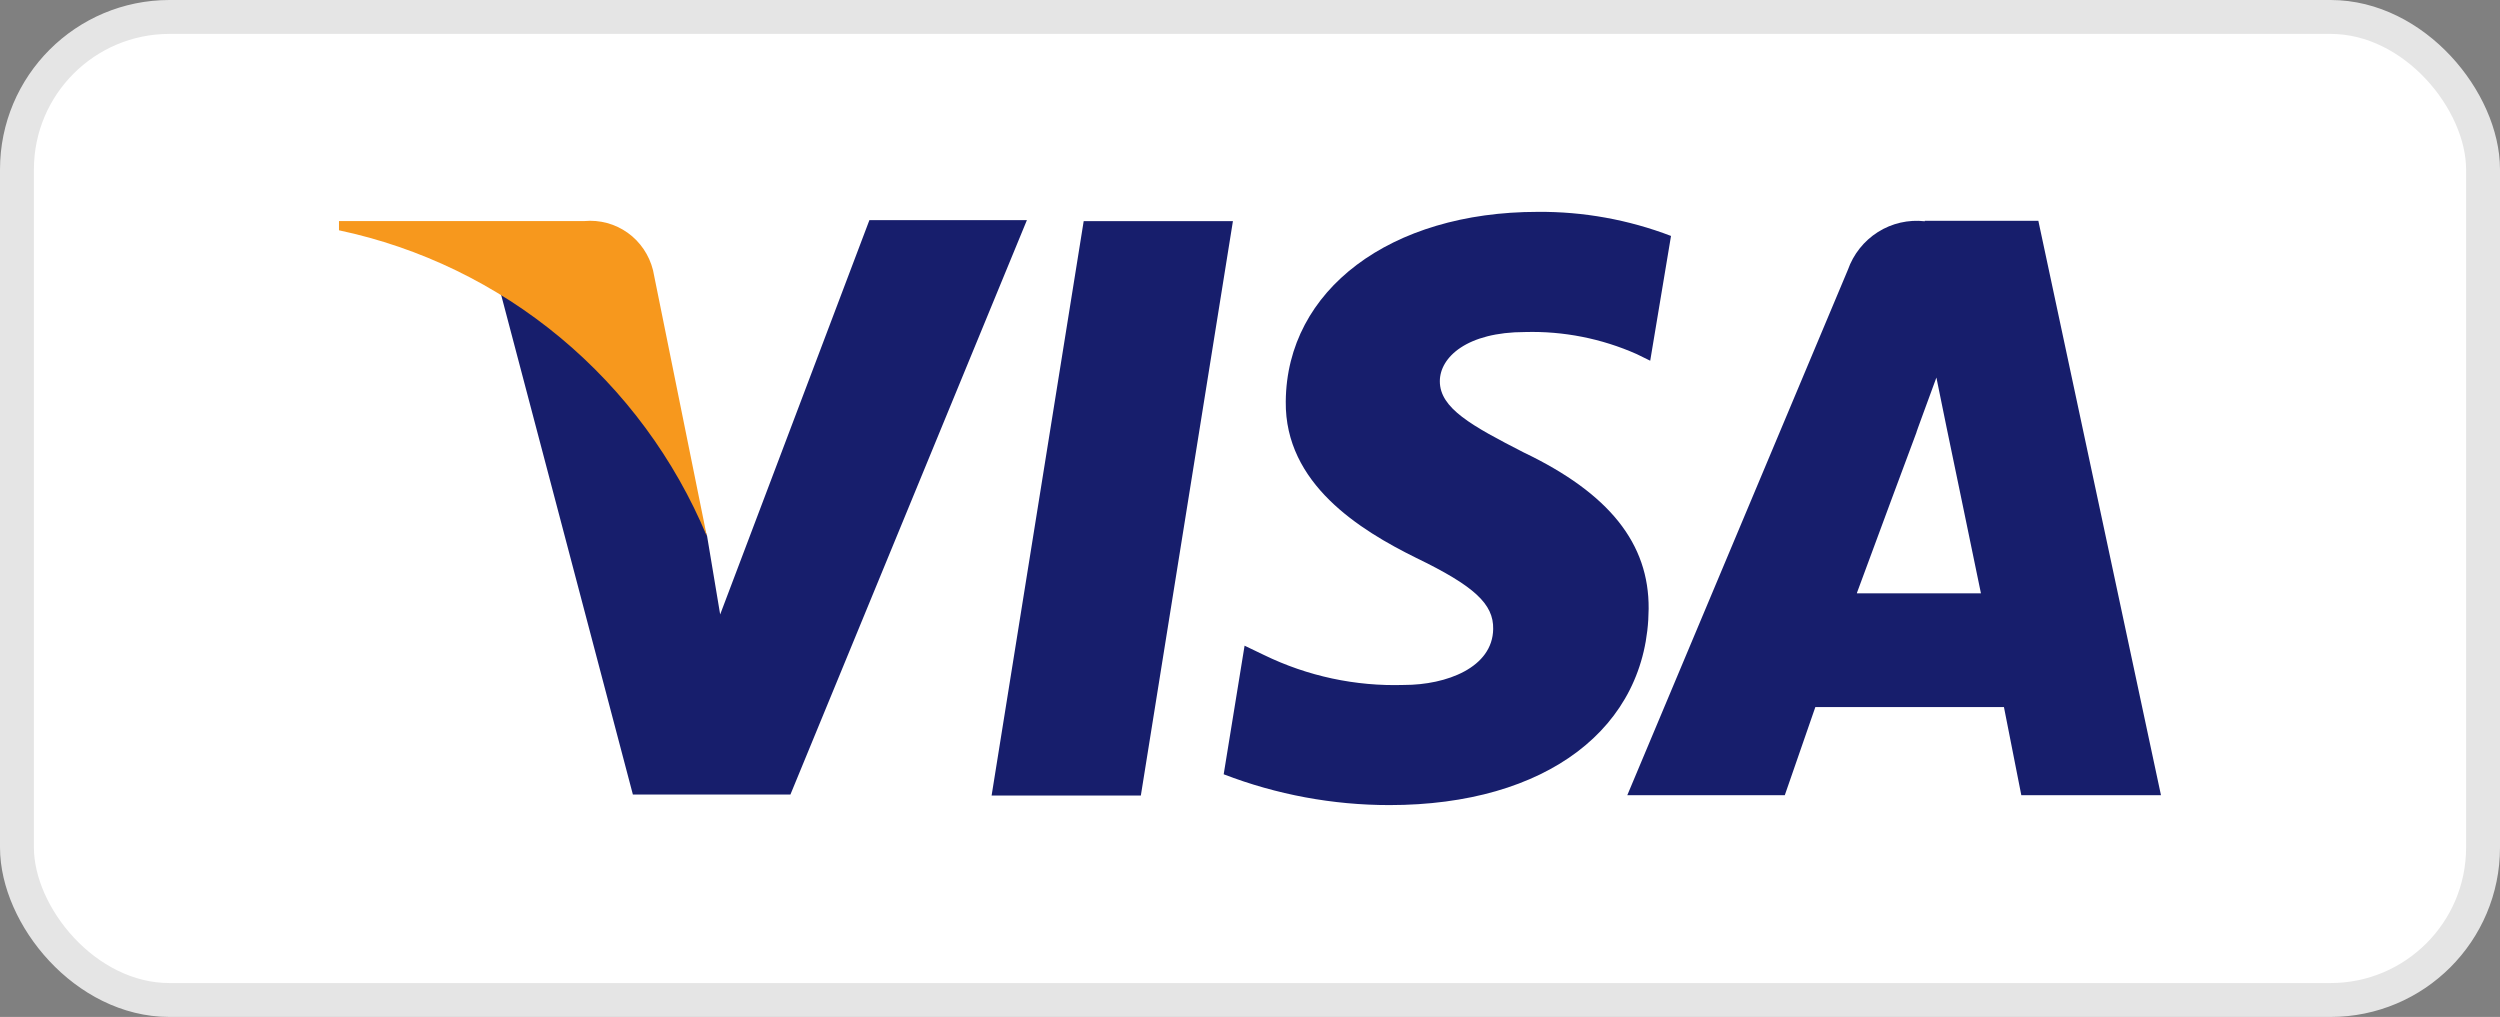
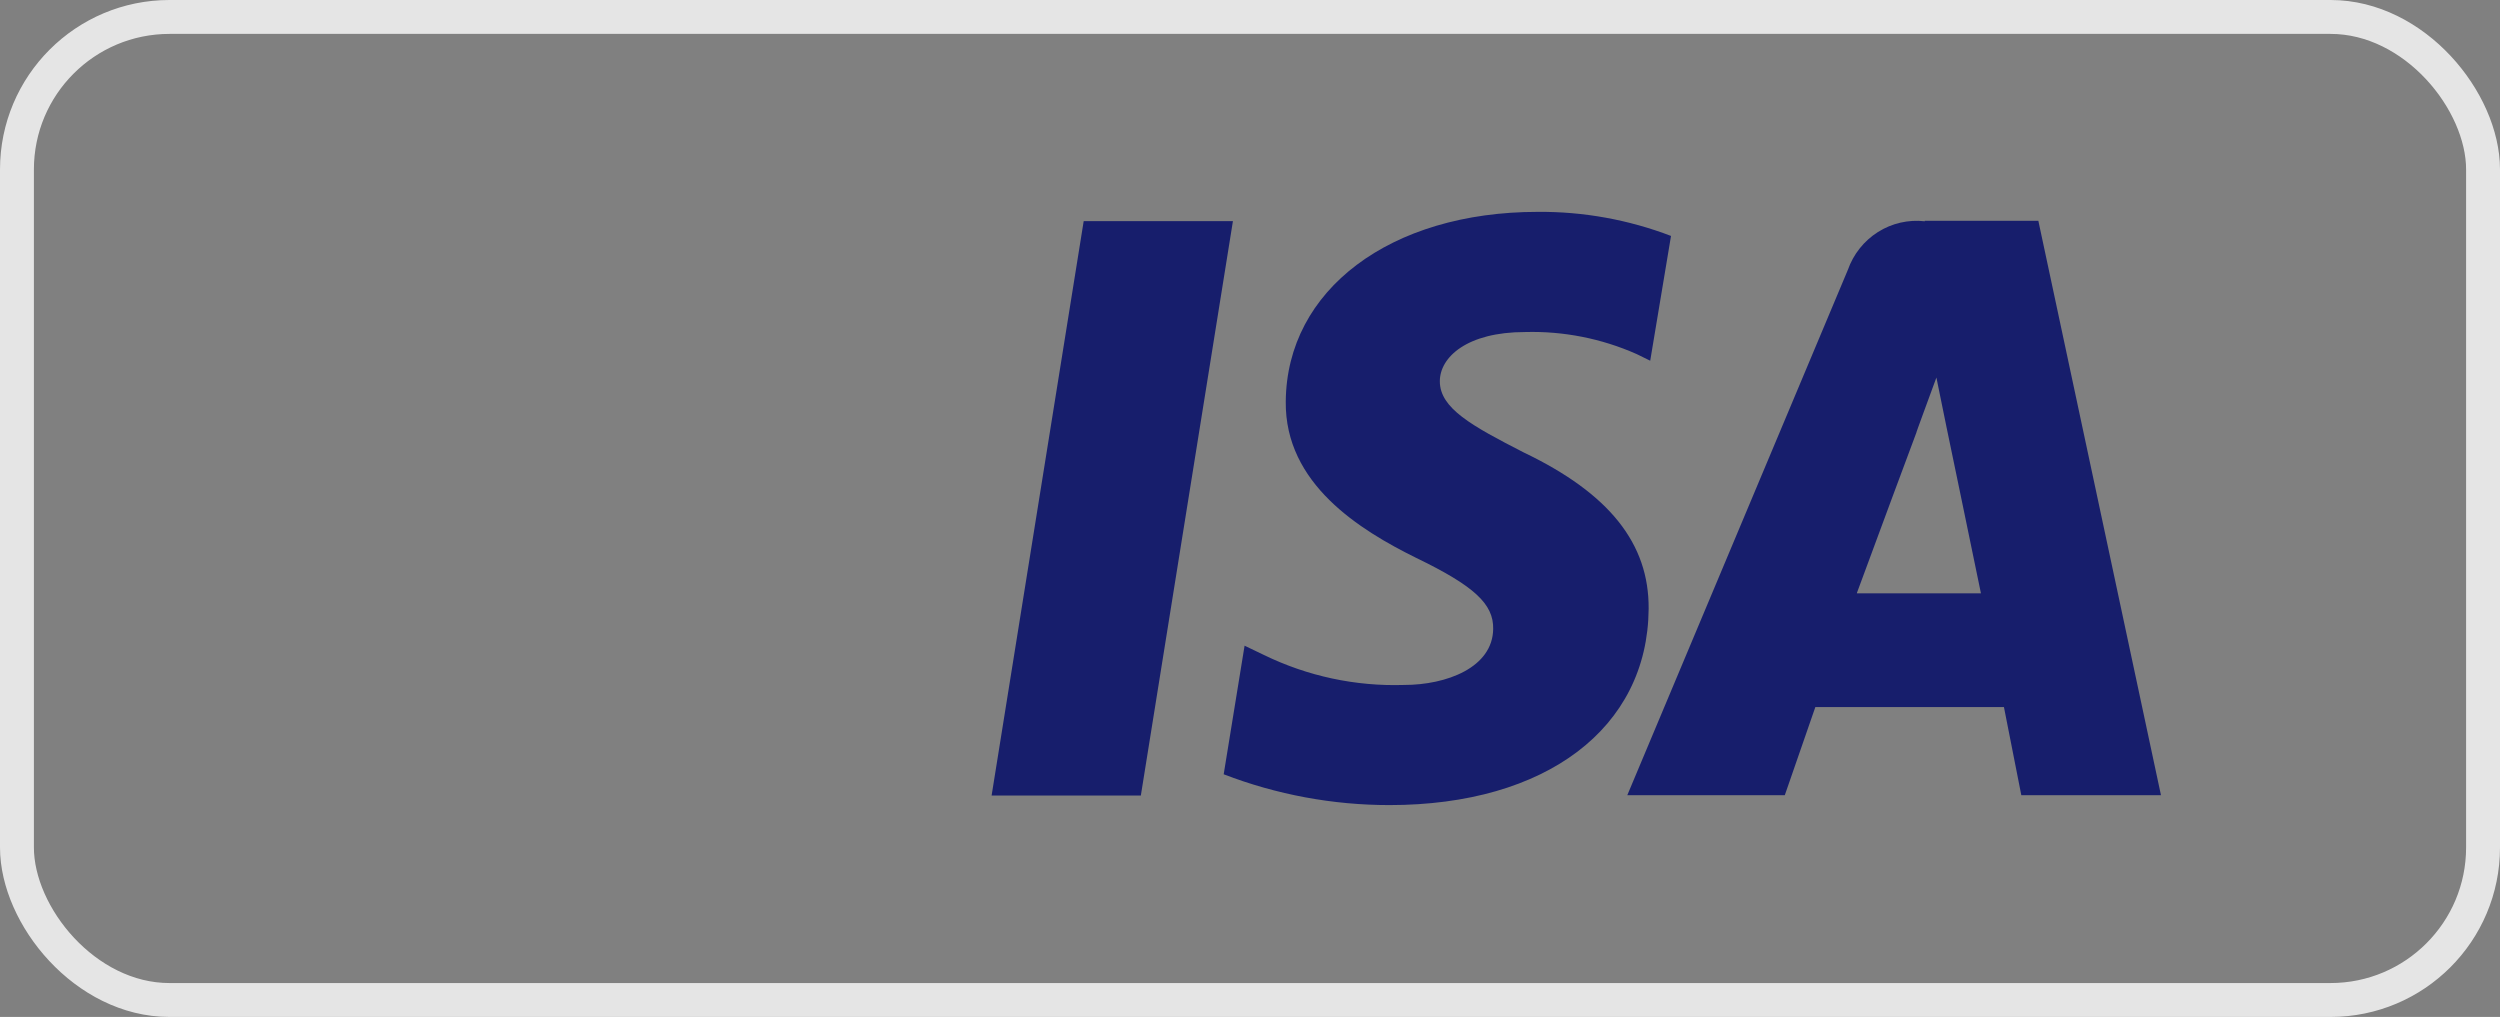
<svg xmlns="http://www.w3.org/2000/svg" width="59" height="24" viewBox="0 0 59 24" fill="none">
  <rect x="0" y="0" width="59" height="24" fill="#808080" stroke="none" />
  <g id="Frame 1000006743">
-     <rect x="0.4" y="0.4" width="58.2" height="23.2" rx="3.6" fill="white" />
    <rect x="0.4" y="0.4" width="58.2" height="23.2" rx="3.6" stroke="#E5E5E5" stroke-width="0.8" />
    <g id="visa">
      <path id="è·¯å¾ 2695" d="M23.402 18.774L25.575 5.219H29.097L26.924 18.774H23.402Z" fill="#171E6C" />
      <path id="è·¯å¾ 2696" d="M39.436 5.568C38.432 5.184 37.365 4.991 36.291 5C32.812 5 30.365 6.84 30.344 9.475C30.32 11.421 32.099 12.512 33.42 13.165C34.793 13.83 35.251 14.254 35.239 14.845C35.226 15.753 34.142 16.165 33.133 16.165C31.991 16.201 30.857 15.958 29.828 15.457L29.372 15.238L28.879 18.273C30.128 18.754 31.453 19 32.791 19C36.484 19 38.887 17.185 38.908 14.368C38.92 12.831 37.983 11.646 35.96 10.678C34.731 10.048 33.98 9.636 33.98 8.998C33.98 8.43 34.621 7.836 35.993 7.836C36.898 7.811 37.797 7.989 38.625 8.356L38.945 8.513L39.436 5.568Z" fill="#171E6C" />
      <path id="è·¯å¾ 2697" d="M45.425 5.222C45.039 5.178 44.648 5.268 44.319 5.476C43.989 5.685 43.739 6 43.609 6.37L38.404 18.767H42.121L42.842 16.687H47.293L47.703 18.767H50.999L48.105 5.211H45.425V5.222ZM43.825 13.988C44.111 13.202 45.229 10.203 45.229 10.203C45.208 10.24 45.515 9.417 45.699 8.91L45.938 10.082C45.938 10.082 46.612 13.324 46.75 14.002H43.823L43.825 13.988Z" fill="#171E6C" />
-       <path id="è·¯å¾ 2698" d="M16.996 14.501L16.685 12.638C15.823 10.198 14.09 8.169 11.824 6.948L14.936 18.751H18.654L24.235 5.195H20.518L16.996 14.501Z" fill="#171E6C" />
-       <path id="è·¯å¾ 2699" d="M8 5.217V5.435C9.918 5.841 11.71 6.71 13.222 7.967C14.734 9.225 15.921 10.832 16.681 12.653L15.411 6.376C15.322 6.02 15.111 5.707 14.814 5.494C14.517 5.282 14.154 5.184 13.791 5.217H8Z" fill="#F7981D" />
    </g>
  </g>
</svg>